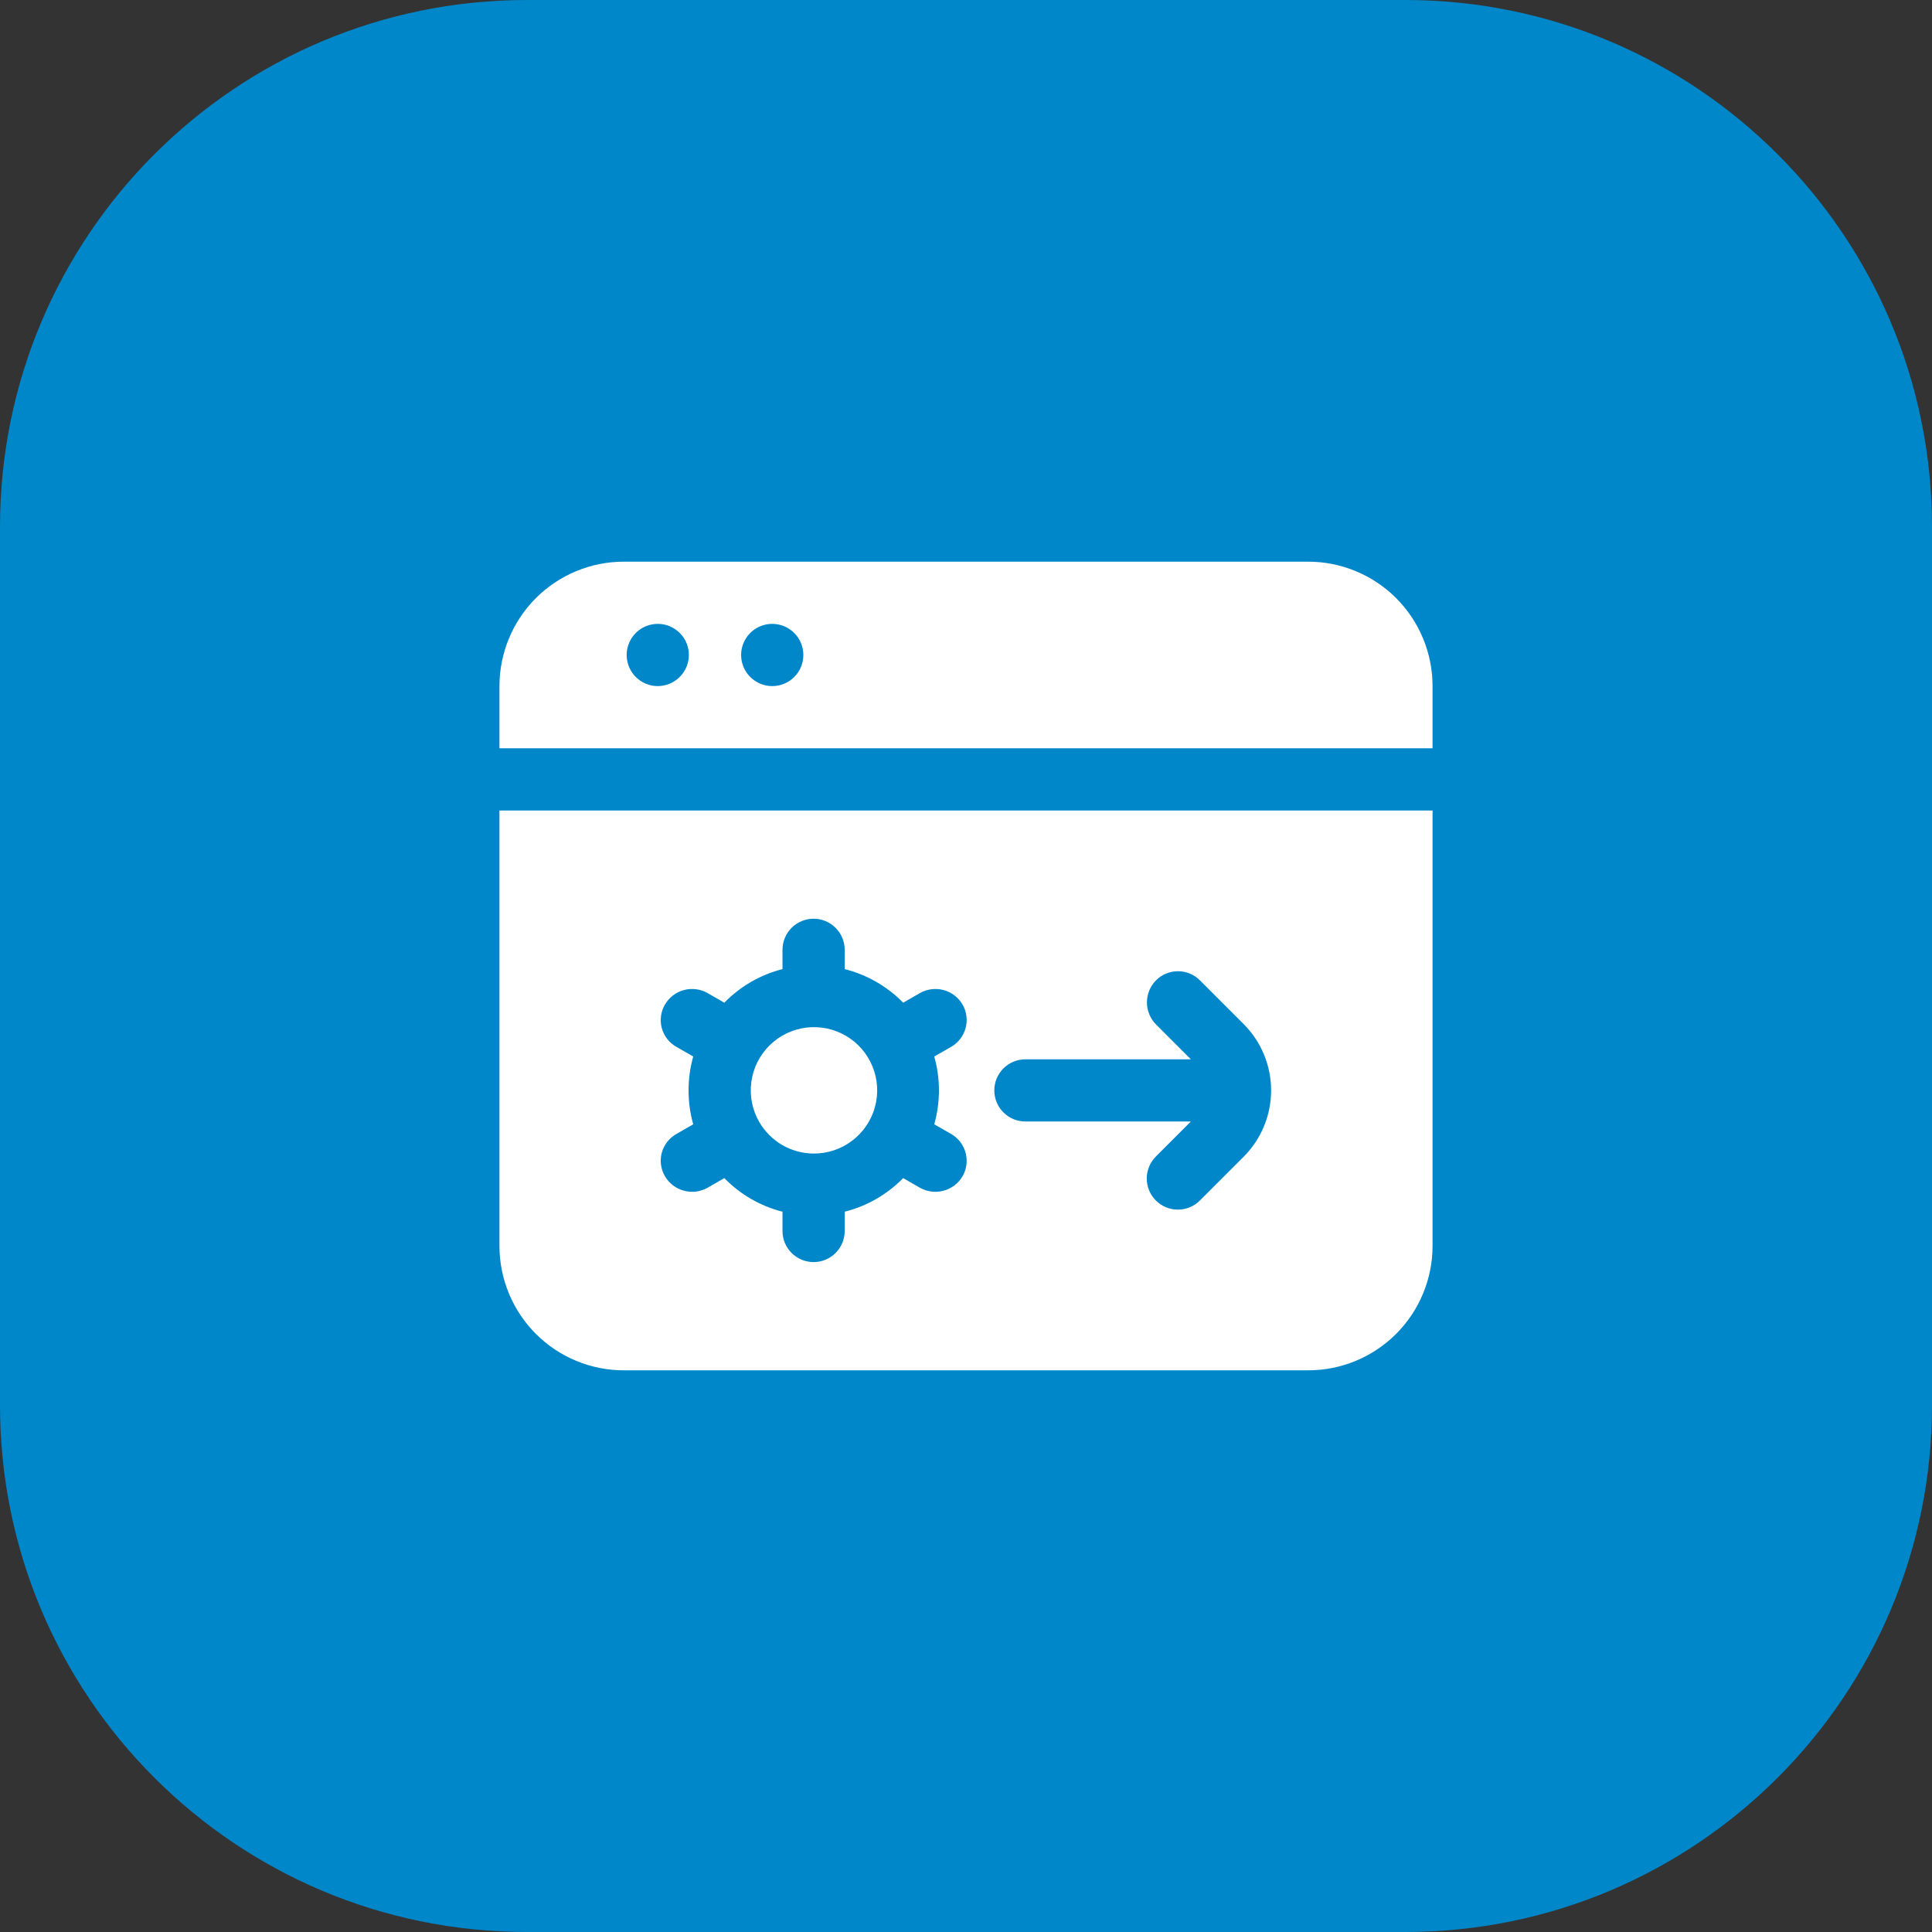
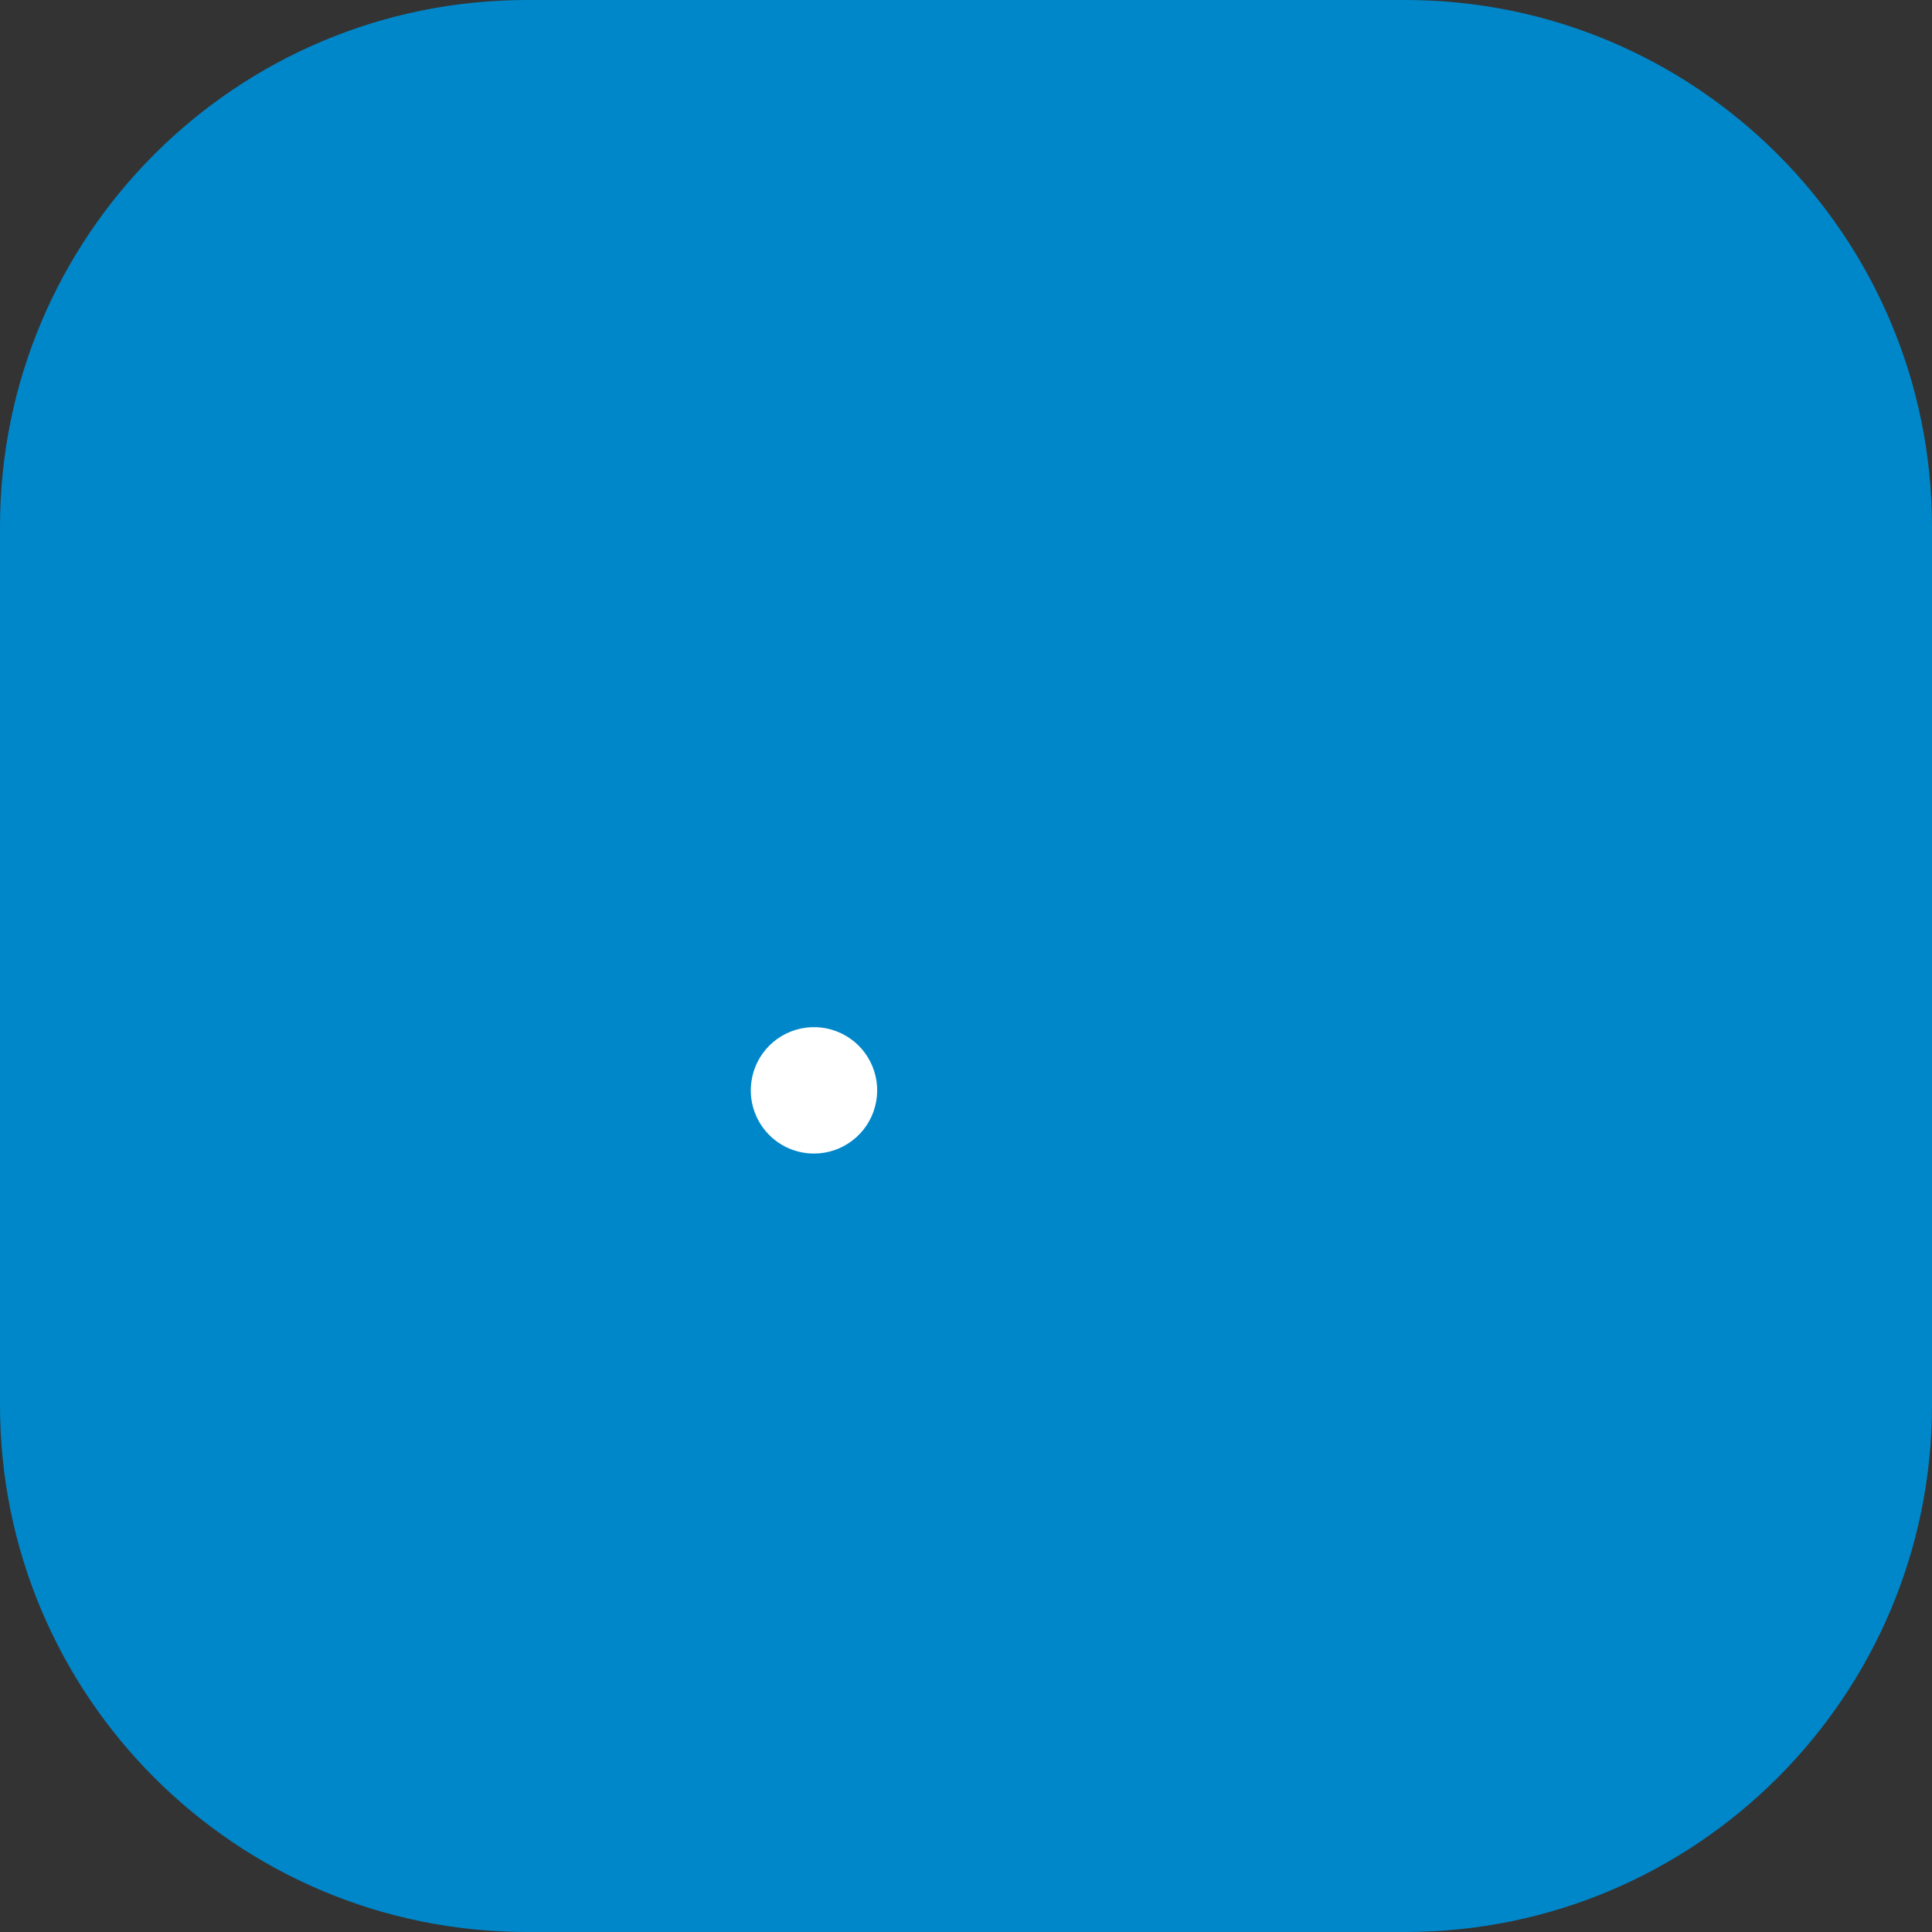
<svg xmlns="http://www.w3.org/2000/svg" width="66" height="66" viewBox="0 0 66 66" fill="none">
  <rect x="0" y="0" width="66" height="66" fill="#333333" stroke="none" />
  <g clip-path="url(#clip0_81_10)">
    <path d="M48 0H18C8.059 0 0 8.059 0 18V48C0 57.941 8.059 66 18 66H48C57.941 66 66 57.941 66 48V18C66 8.059 57.941 0 48 0Z" fill="#0087CA" />
-     <path d="M44.688 19.188H21.312C20.754 19.187 20.202 19.297 19.686 19.511C19.17 19.724 18.702 20.037 18.307 20.432C17.912 20.827 17.599 21.295 17.386 21.811C17.172 22.327 17.062 22.879 17.062 23.438V25.562H48.938V23.438C48.938 22.879 48.828 22.327 48.614 21.811C48.401 21.295 48.088 20.827 47.693 20.432C47.298 20.037 46.83 19.724 46.314 19.511C45.798 19.297 45.246 19.187 44.688 19.188ZM22.471 23.438C22.261 23.438 22.055 23.375 21.88 23.258C21.706 23.142 21.569 22.976 21.489 22.782C21.409 22.587 21.387 22.374 21.428 22.168C21.47 21.962 21.571 21.772 21.719 21.624C21.868 21.475 22.057 21.374 22.263 21.333C22.469 21.292 22.683 21.313 22.877 21.393C23.071 21.474 23.237 21.61 23.354 21.785C23.471 21.959 23.533 22.165 23.533 22.375C23.532 22.657 23.42 22.926 23.221 23.125C23.022 23.325 22.752 23.437 22.471 23.438ZM26.381 23.438C26.171 23.438 25.965 23.375 25.79 23.258C25.616 23.142 25.479 22.976 25.399 22.782C25.319 22.587 25.297 22.374 25.338 22.168C25.38 21.962 25.481 21.772 25.629 21.624C25.778 21.475 25.967 21.374 26.173 21.333C26.379 21.292 26.593 21.313 26.787 21.393C26.981 21.474 27.147 21.61 27.264 21.785C27.381 21.959 27.443 22.165 27.443 22.375C27.444 22.515 27.416 22.653 27.363 22.782C27.31 22.911 27.232 23.029 27.133 23.127C27.034 23.226 26.917 23.304 26.788 23.358C26.659 23.411 26.52 23.438 26.381 23.438Z" fill="white" />
    <path d="M27.794 39.407C28.269 39.41 28.733 39.255 29.111 38.968C29.49 38.681 29.764 38.276 29.889 37.817C30.015 37.358 29.985 36.871 29.805 36.431C29.625 35.99 29.305 35.622 28.894 35.383C28.483 35.143 28.004 35.046 27.532 35.106C27.061 35.167 26.622 35.381 26.285 35.716C25.947 36.051 25.73 36.489 25.667 36.96C25.603 37.432 25.697 37.911 25.934 38.323C26.122 38.651 26.393 38.923 26.719 39.114C27.045 39.304 27.416 39.405 27.794 39.407Z" fill="white" />
-     <path d="M17.062 42.562C17.062 43.121 17.172 43.673 17.386 44.189C17.599 44.705 17.912 45.173 18.307 45.568C18.702 45.963 19.17 46.276 19.686 46.489C20.202 46.703 20.754 46.813 21.312 46.812H44.688C45.246 46.813 45.798 46.703 46.314 46.489C46.83 46.276 47.298 45.963 47.693 45.568C48.088 45.173 48.401 44.705 48.614 44.189C48.828 43.673 48.938 43.121 48.938 42.562V27.688H17.062V42.562ZM35.029 36.188H40.682L39.492 34.998C39.293 34.797 39.181 34.526 39.181 34.243C39.181 33.961 39.293 33.689 39.492 33.489C39.59 33.39 39.707 33.312 39.836 33.259C39.964 33.206 40.102 33.178 40.241 33.178C40.38 33.178 40.518 33.206 40.646 33.259C40.775 33.312 40.892 33.39 40.99 33.489L42.499 34.998C43.091 35.598 43.423 36.407 43.423 37.25C43.423 38.093 43.091 38.902 42.499 39.502L40.99 41.011C40.891 41.11 40.774 41.189 40.644 41.242C40.515 41.296 40.376 41.323 40.236 41.323C40.096 41.323 39.958 41.295 39.829 41.241C39.7 41.187 39.582 41.108 39.484 41.009C39.385 40.91 39.307 40.792 39.254 40.662C39.201 40.533 39.174 40.394 39.175 40.254C39.176 40.114 39.204 39.976 39.258 39.847C39.313 39.718 39.392 39.601 39.492 39.502L40.682 38.312H35.029C34.748 38.312 34.477 38.201 34.278 38.001C34.079 37.802 33.967 37.532 33.967 37.25C33.967 36.968 34.079 36.698 34.278 36.499C34.477 36.299 34.748 36.188 35.029 36.188ZM23.523 37.25C23.521 36.858 23.575 36.468 23.682 36.092L23.108 35.763C22.986 35.694 22.88 35.603 22.794 35.493C22.708 35.383 22.645 35.257 22.608 35.123C22.572 34.988 22.562 34.847 22.581 34.709C22.599 34.571 22.645 34.438 22.715 34.318C22.857 34.074 23.09 33.896 23.362 33.822C23.635 33.749 23.925 33.785 24.171 33.924L24.744 34.254C25.288 33.695 25.976 33.298 26.731 33.106V32.447C26.731 32.166 26.843 31.895 27.042 31.696C27.242 31.497 27.512 31.385 27.794 31.385C28.076 31.385 28.346 31.497 28.545 31.696C28.744 31.895 28.856 32.166 28.856 32.447V33.106C29.615 33.297 30.306 33.694 30.854 34.254L31.427 33.924C31.673 33.785 31.963 33.749 32.236 33.822C32.508 33.896 32.741 34.074 32.883 34.318C32.952 34.438 32.997 34.571 33.014 34.709C33.032 34.847 33.023 34.987 32.986 35.121C32.95 35.256 32.887 35.381 32.802 35.491C32.717 35.601 32.611 35.694 32.49 35.763L31.916 36.092C32.129 36.849 32.129 37.651 31.916 38.408L32.49 38.737C32.611 38.806 32.717 38.899 32.802 39.009C32.887 39.119 32.949 39.244 32.986 39.379C33.023 39.513 33.032 39.653 33.014 39.791C32.997 39.929 32.952 40.062 32.883 40.182C32.74 40.426 32.508 40.603 32.236 40.676C31.963 40.75 31.673 40.714 31.427 40.576L30.854 40.246C30.306 40.805 29.615 41.203 28.856 41.394V42.053C28.856 42.334 28.744 42.605 28.545 42.804C28.346 43.003 28.076 43.115 27.794 43.115C27.512 43.115 27.242 43.003 27.042 42.804C26.843 42.605 26.731 42.334 26.731 42.053V41.394C25.976 41.202 25.288 40.805 24.744 40.246L24.171 40.576C23.925 40.714 23.635 40.75 23.363 40.676C23.09 40.603 22.858 40.426 22.715 40.182C22.645 40.062 22.599 39.929 22.581 39.791C22.562 39.653 22.572 39.512 22.608 39.377C22.645 39.243 22.708 39.117 22.794 39.007C22.88 38.897 22.986 38.806 23.108 38.737L23.682 38.408C23.575 38.032 23.521 37.642 23.523 37.25Z" fill="white" />
  </g>
  <defs>
    <clipPath id="clip0_81_10">
      <rect width="66" height="66" fill="white" />
    </clipPath>
  </defs>
</svg>